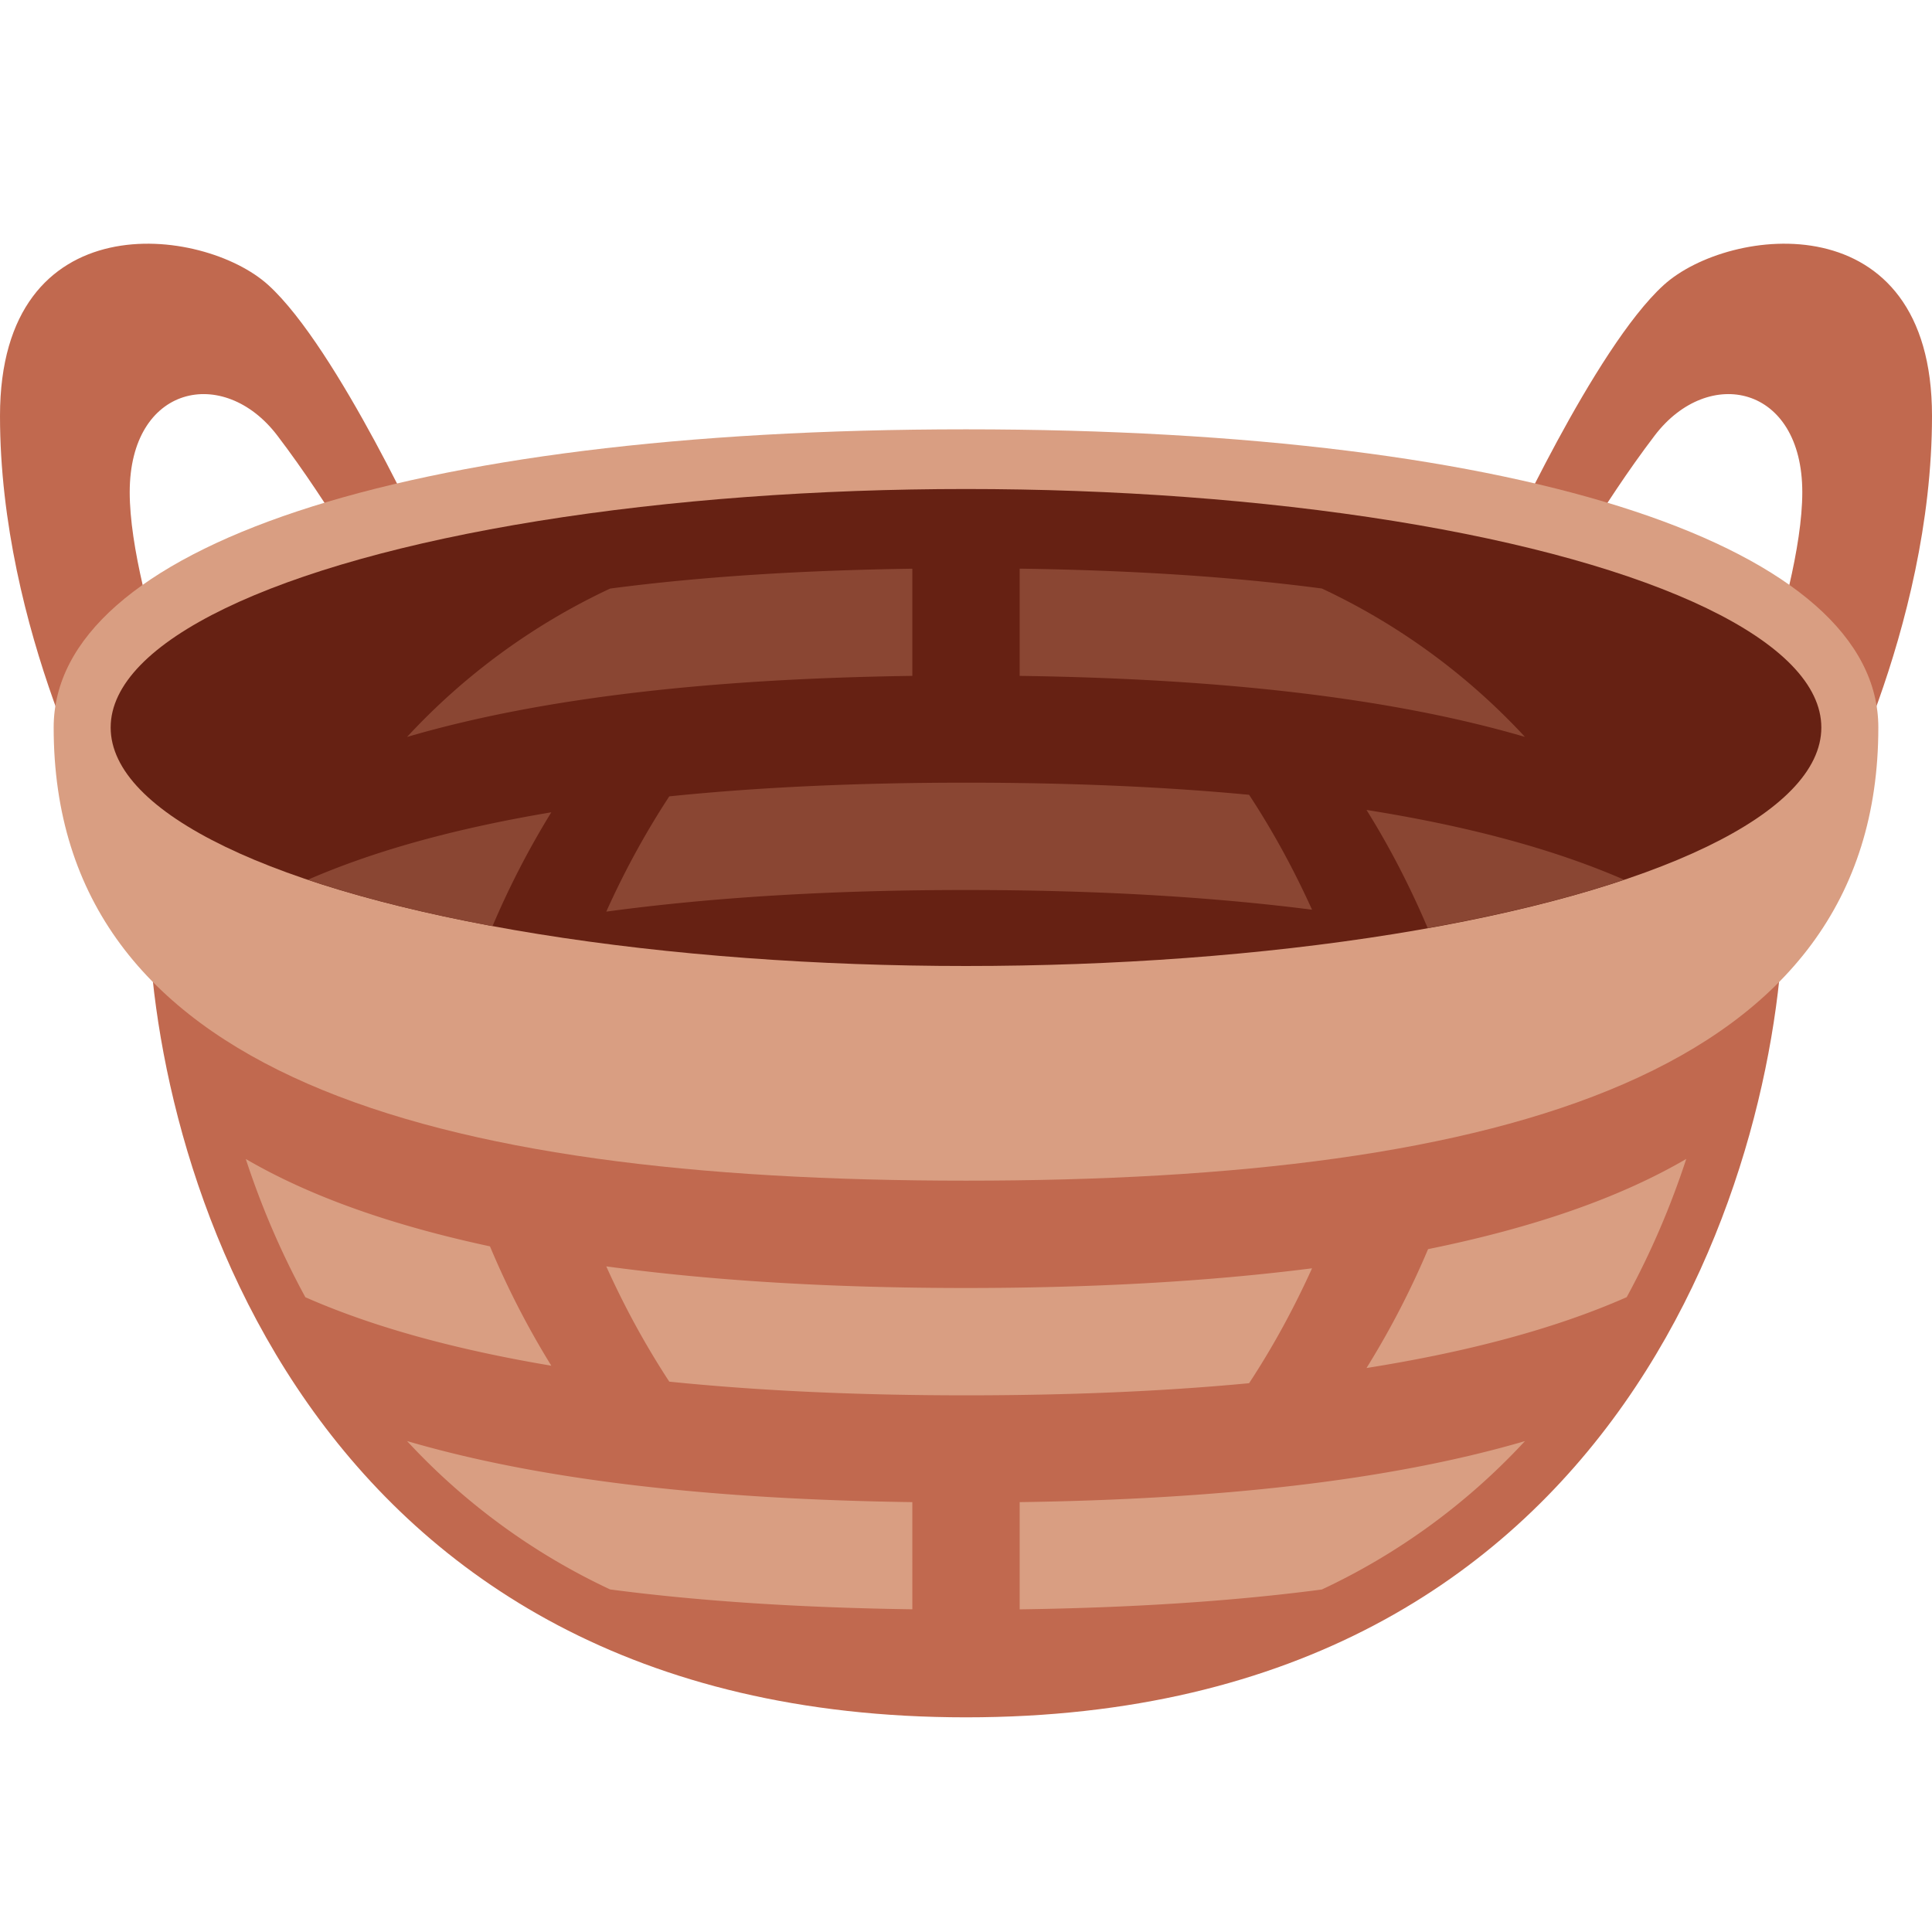
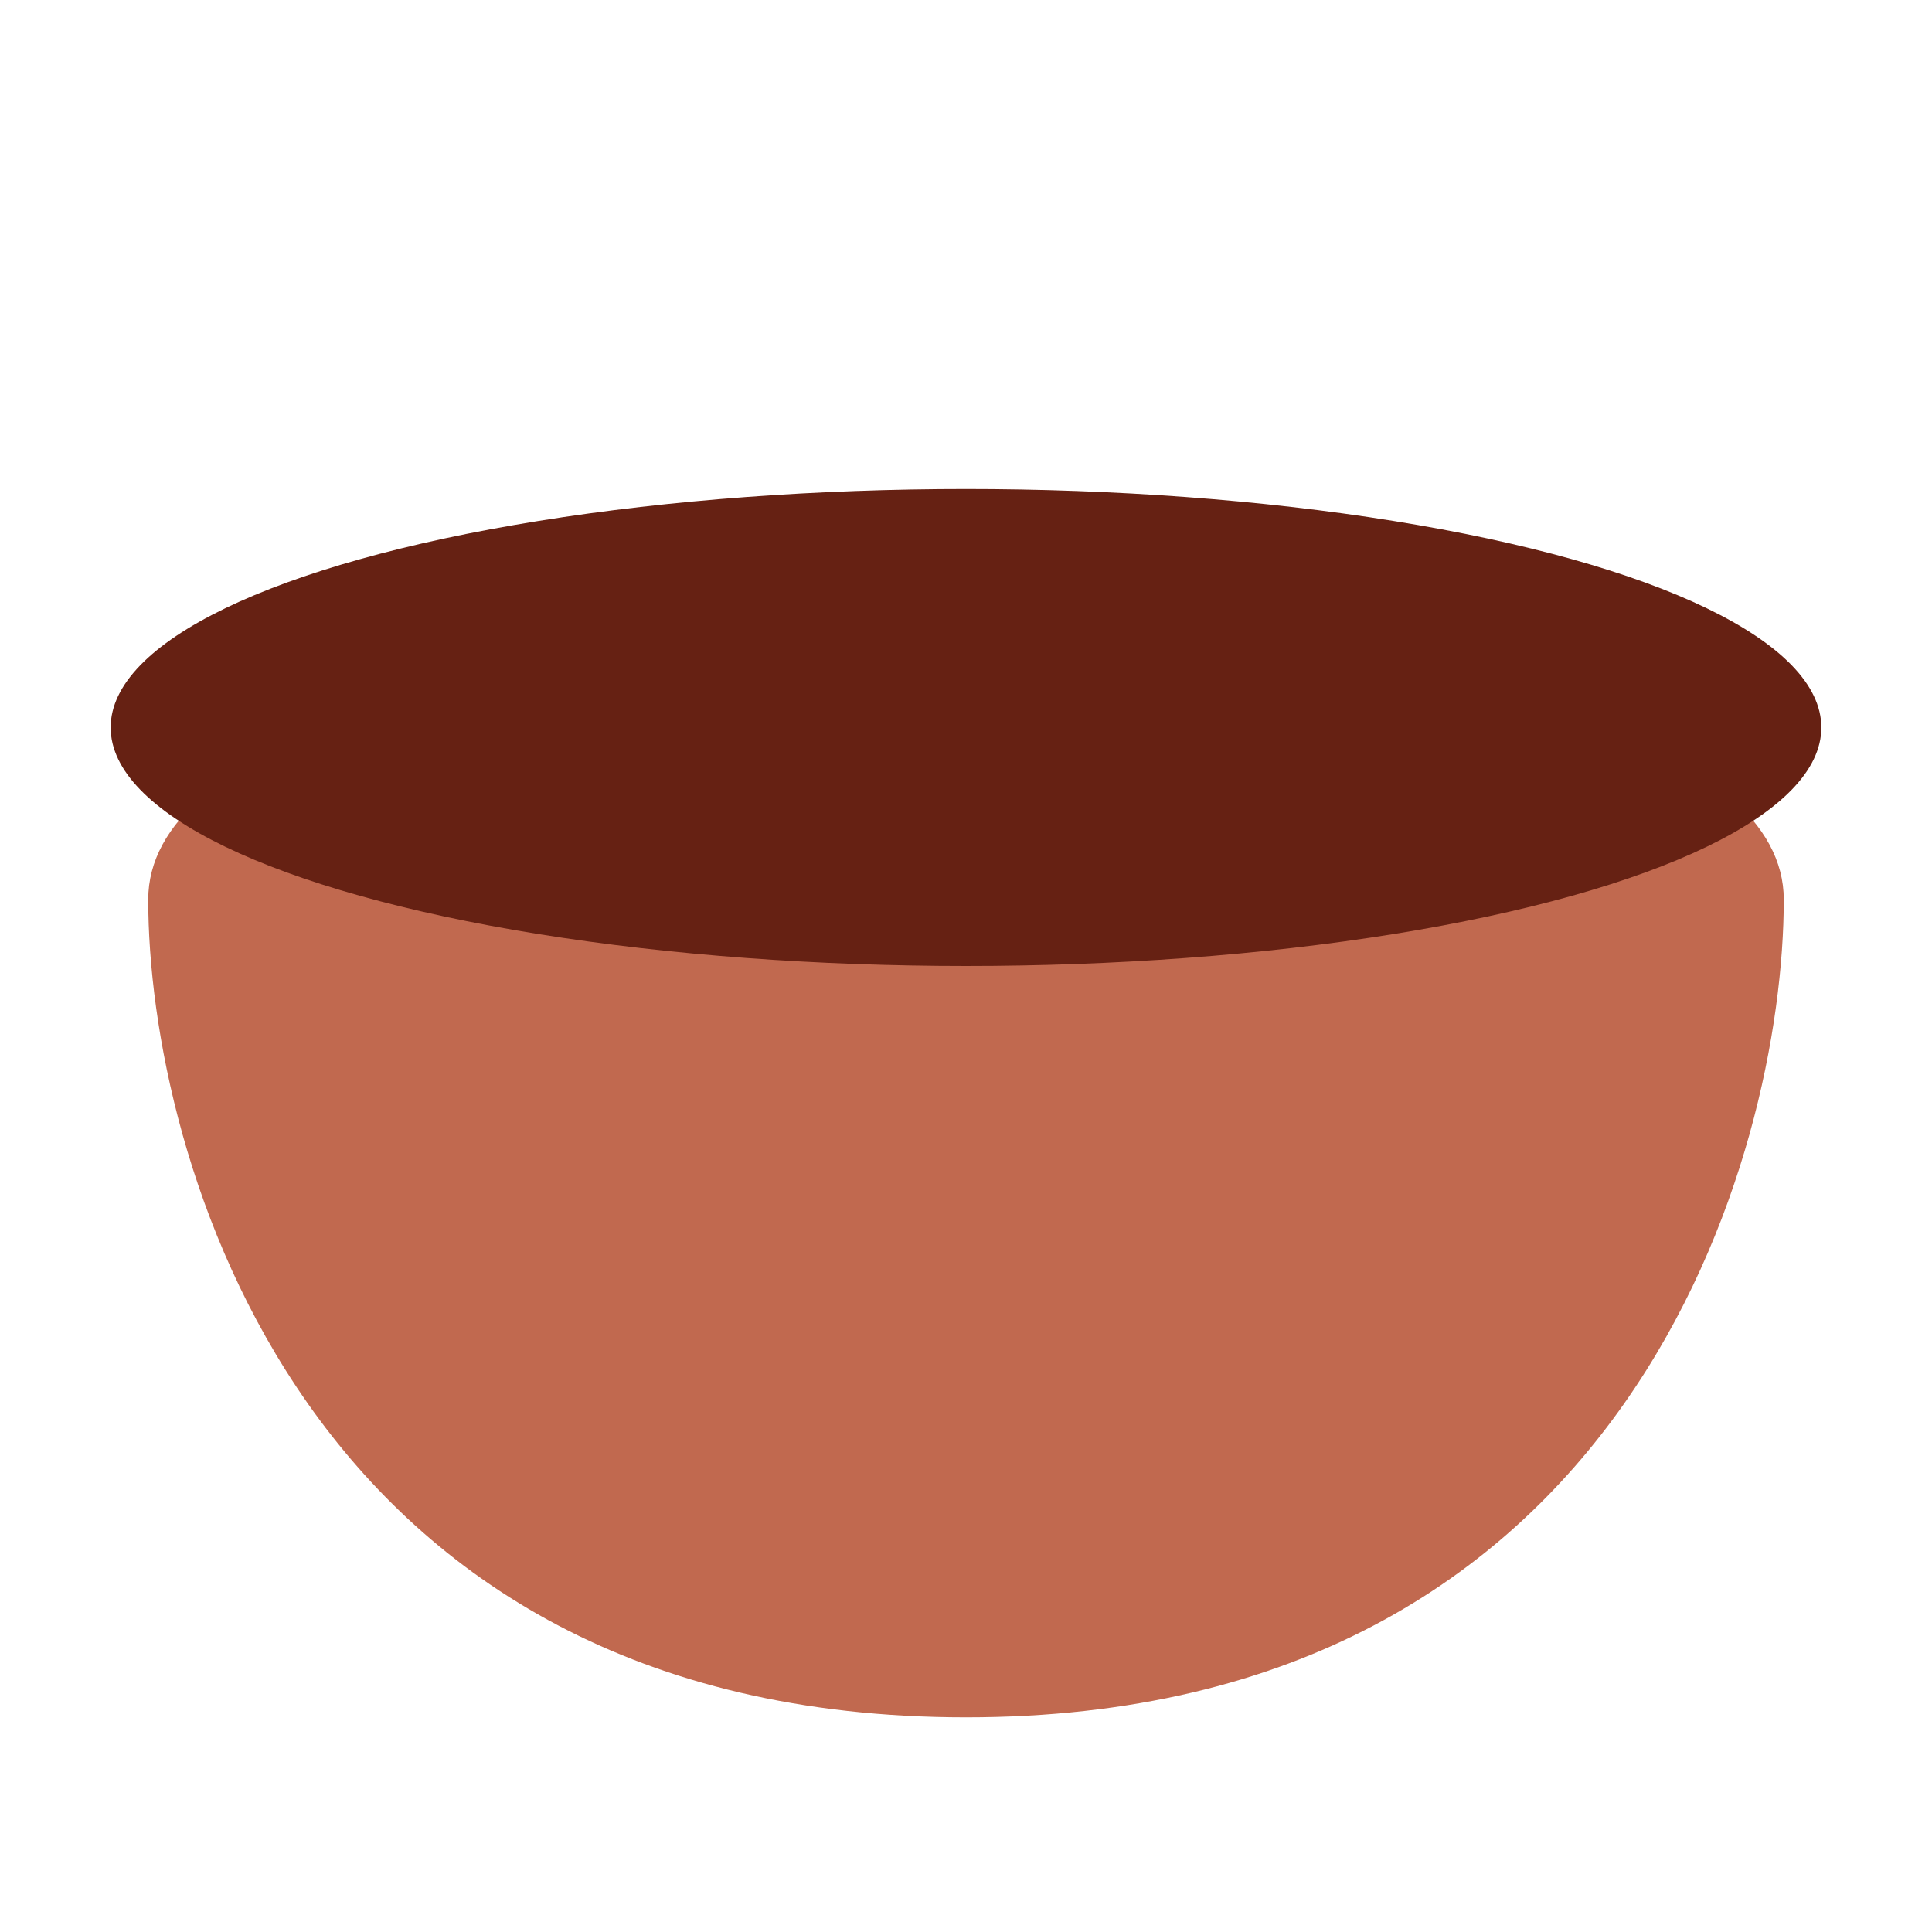
<svg xmlns="http://www.w3.org/2000/svg" viewBox="0 0 36 36">
-   <path fill="#C1694F" d="M2 15.375S0 11.75 0 7.75s3.786-3.542 5-2.438c1.292 1.174 3 4.938 3 4.938l-1 .688s-.833-1.51-1.833-2.823-2.75-.943-2.75 1.057S4 15 4 15zm32 0s2-3.625 2-7.625-3.786-3.542-5-2.438c-1.292 1.174-3 4.938-3 4.938l1 .688s.833-1.51 1.833-2.823 2.75-.943 2.75 1.057S32 15 32 15z" />
  <path fill="#C1694F" d="M33.238 16.762C33.238 21.496 30.381 32 18 32S2.762 21.496 2.762 16.762C2.762 13.905 8.532 12 18 12s15.238 1.905 15.238 4.762" />
-   <path fill="#D99E82" d="M35 13.556C35 20 28.041 22 18 22S1 20 1 13.556C1 10.222 7.438 8 18 8s17 2.222 17 5.556" />
  <ellipse cx="18" cy="13.556" fill="#662113" rx="15.938" ry="4.444" />
-   <path fill="#D99E82" d="M17 27.99c-3.646-.051-6.853-.387-9.415-1.138a12.187 12.187 0 0 0 3.784 2.765c1.717.226 3.608.341 5.631.37zm2 0v1.998c2.022-.029 3.913-.143 5.631-.37a12.203 12.203 0 0 0 3.784-2.765c-2.562.749-5.769 1.085-9.415 1.137m-9.87-4.766c-1.77-.38-3.312-.906-4.55-1.628.282.861.648 1.728 1.11 2.576 1.299.572 2.848.984 4.583 1.276a15.93 15.93 0 0 1-1.143-2.224M18 26c1.875 0 3.64-.071 5.275-.226.458-.697.845-1.417 1.173-2.141-1.953.249-4.11.367-6.448.367-2.442 0-4.684-.129-6.703-.403.327.727.716 1.448 1.174 2.148 1.705.174 3.555.255 5.529.255m8.61-2.724a15.92 15.92 0 0 1-1.147 2.215c1.844-.293 3.483-.718 4.848-1.32.462-.848.828-1.715 1.11-2.576-1.299.758-2.932 1.299-4.811 1.681" />
-   <path fill="#8A4633" d="M17 12.594c-3.646.051-6.853.387-9.415 1.138a12.187 12.187 0 0 1 3.784-2.765c1.717-.226 3.608-.341 5.631-.37zm2 0v-1.998c2.022.029 3.913.143 5.631.37a12.203 12.203 0 0 1 3.784 2.765c-2.562-.75-5.769-1.086-9.415-1.137m-9.822 4.662a15.86 15.86 0 0 1 1.095-2.12c-1.716.288-3.247.695-4.537 1.257.99.332 2.15.623 3.442.863M18 14.584c1.875 0 3.64.071 5.275.226.458.697.845 1.417 1.173 2.141-1.953-.249-4.109-.367-6.448-.367-2.442 0-4.684.129-6.703.403.327-.727.716-1.448 1.174-2.148 1.705-.175 3.555-.255 5.529-.255m7.463.508c.449.719.825 1.46 1.14 2.201 1.378-.247 2.617-.55 3.661-.9-1.356-.591-2.977-1.011-4.801-1.301" />
</svg>